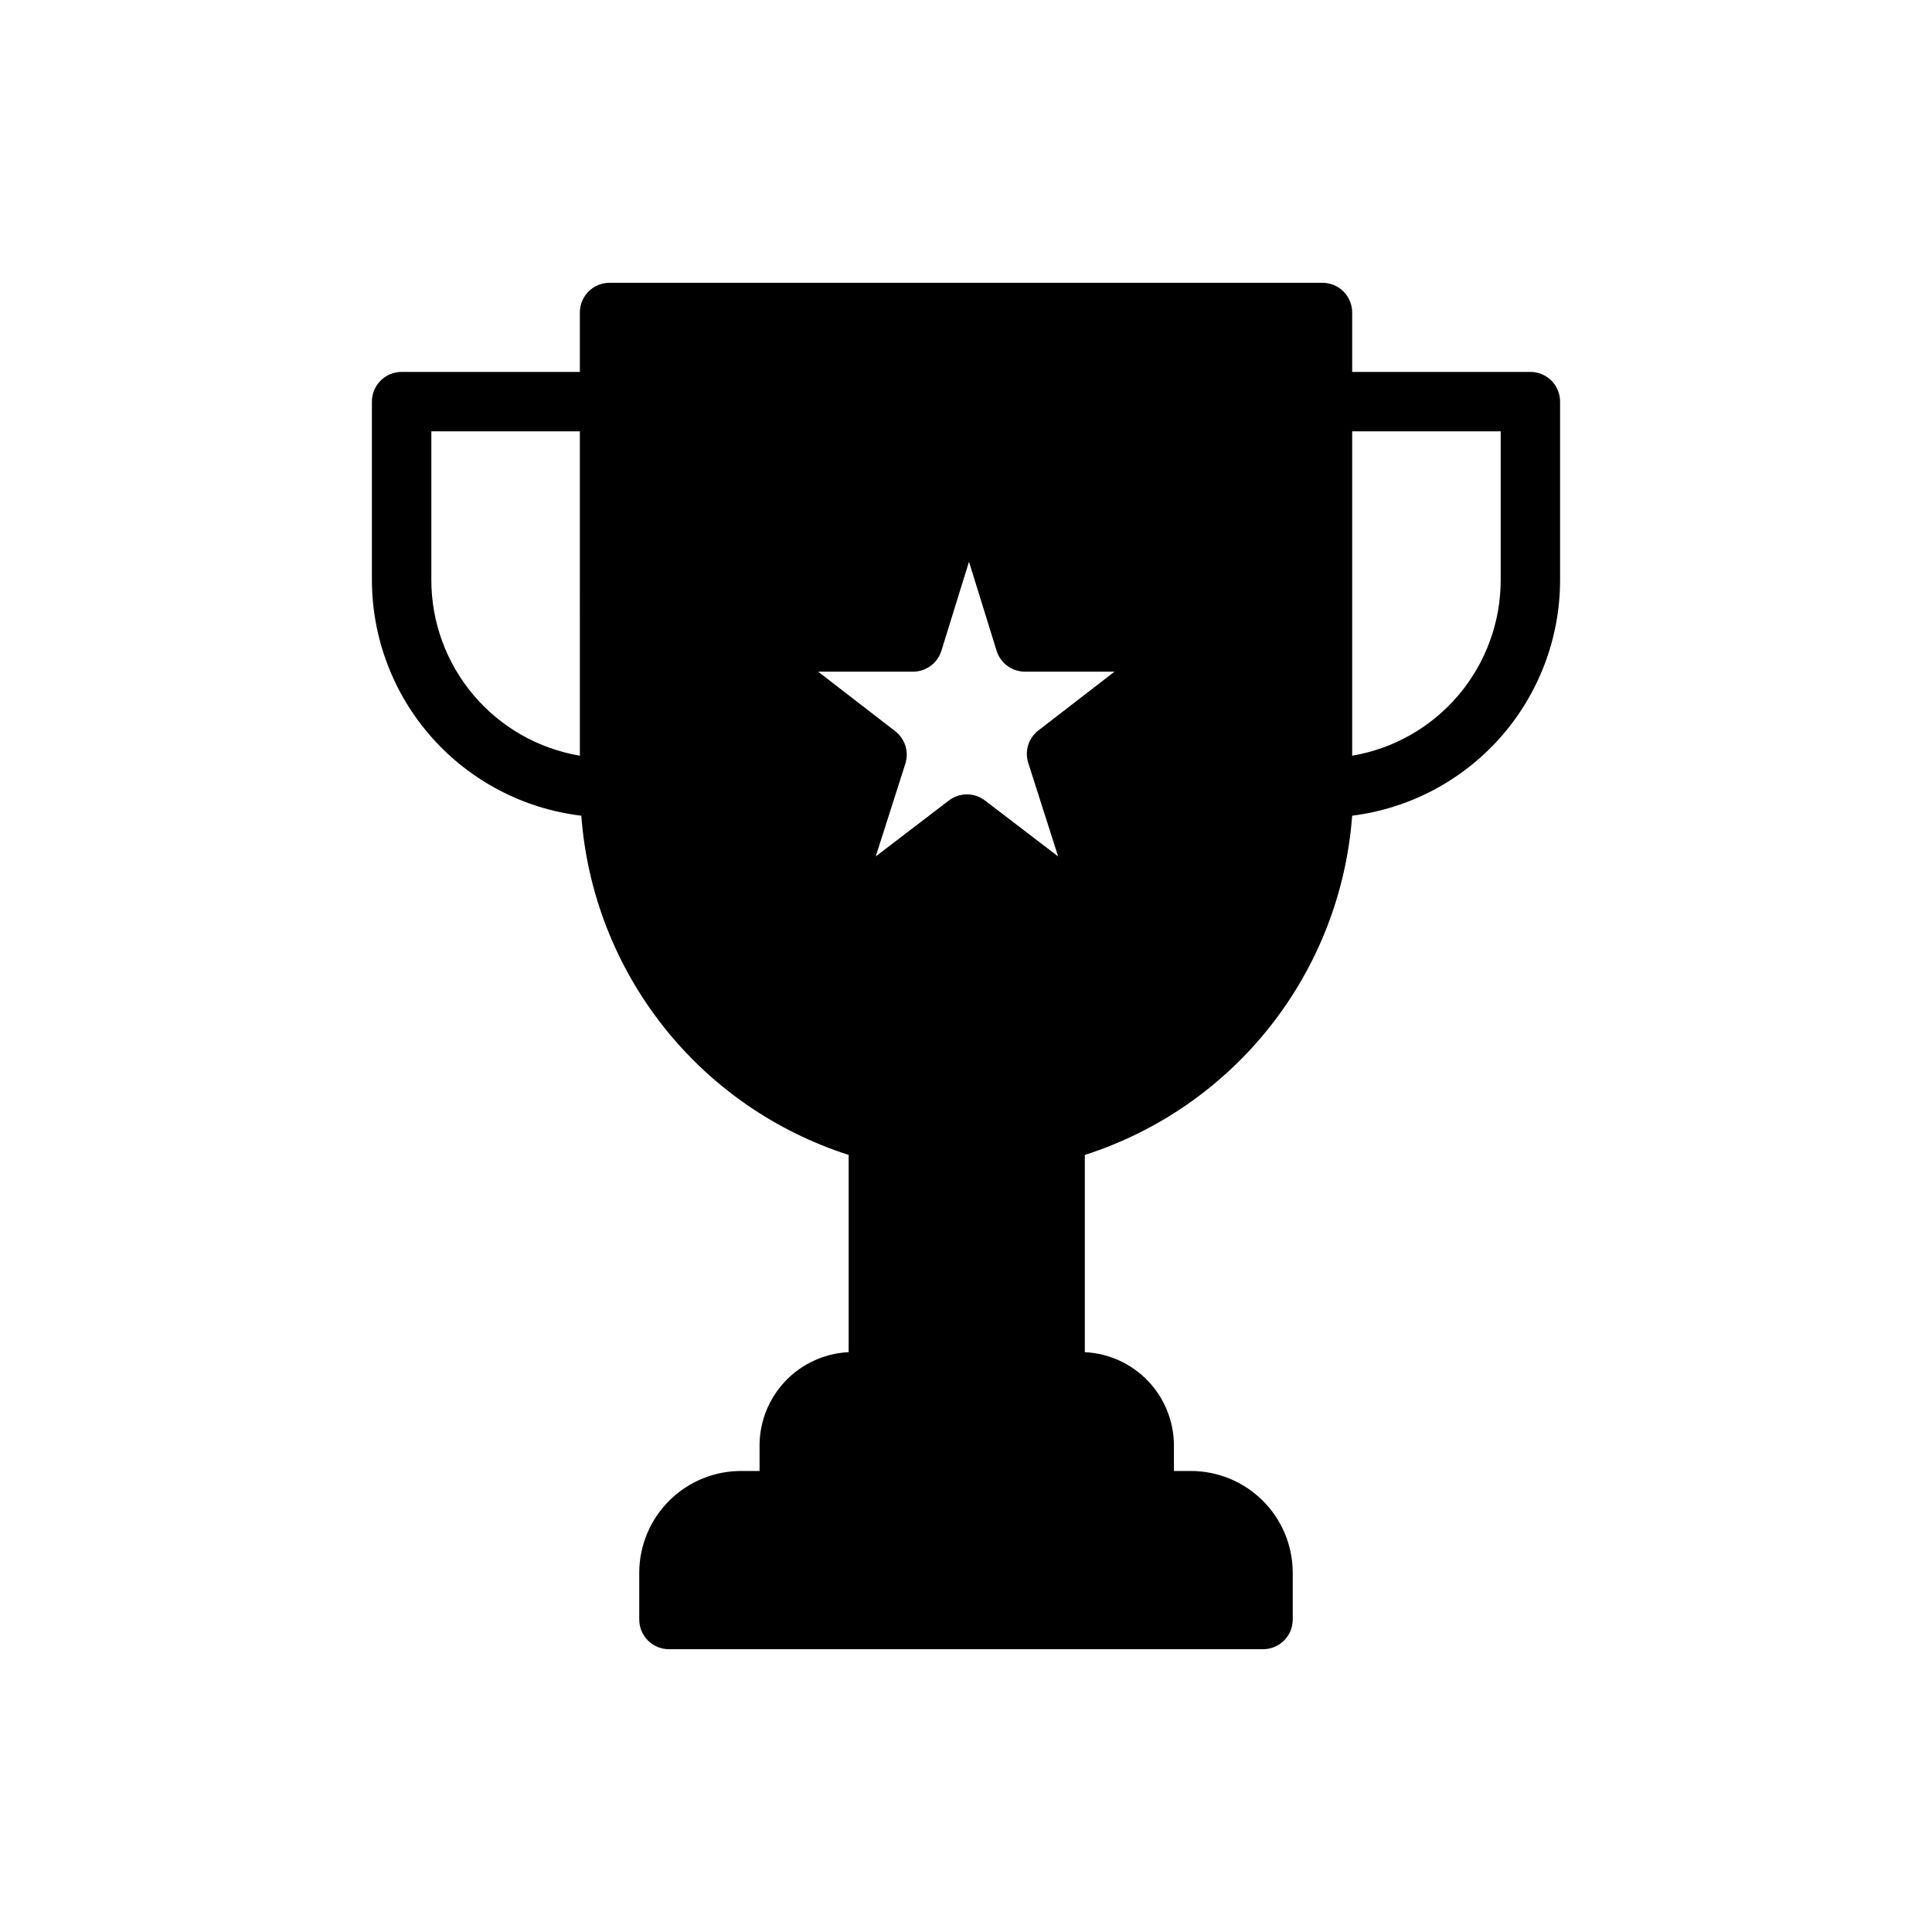
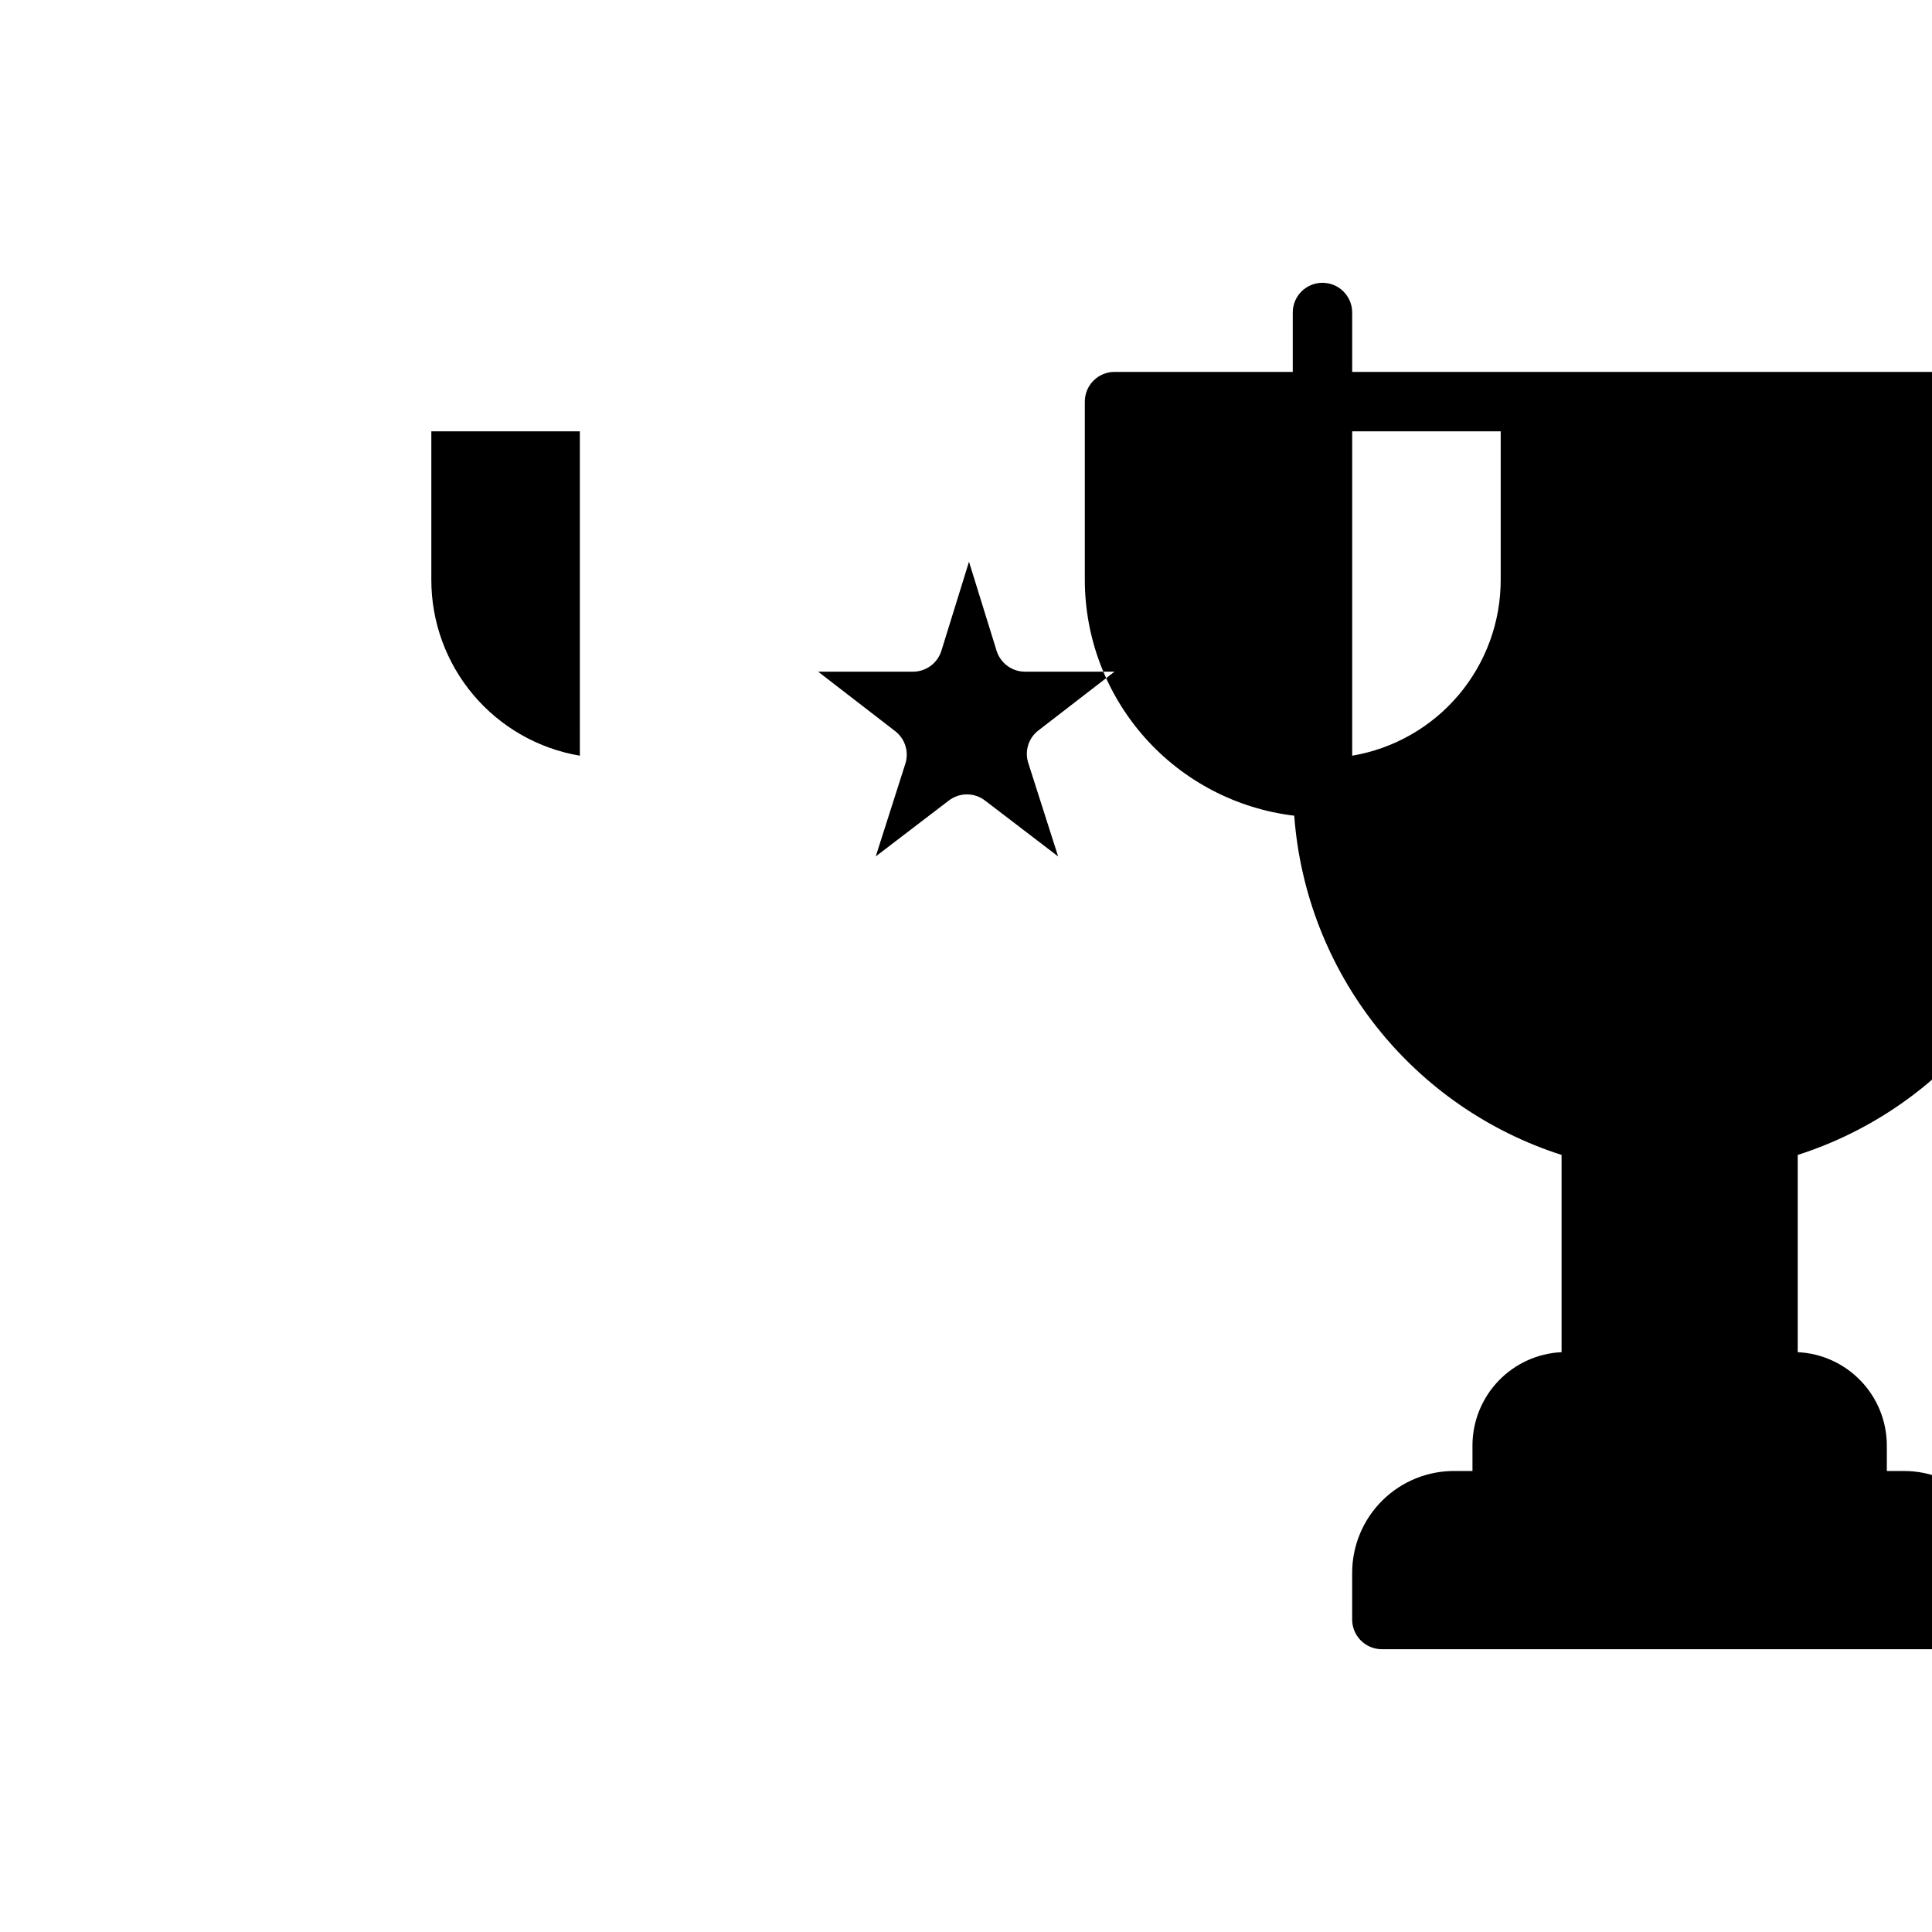
<svg xmlns="http://www.w3.org/2000/svg" fill="#000000" width="800px" height="800px" version="1.1" viewBox="144 144 512 512">
-   <path d="m549.57 242.56h-47.23v-15.746c0-2.086-0.832-4.09-2.309-5.566-1.473-1.477-3.477-2.305-5.566-2.305h-188.93c-4.348 0-7.871 3.523-7.871 7.871v15.742l-47.234 0.004c-4.348 0-7.871 3.523-7.871 7.871v47.234c0.008 15.402 5.656 30.266 15.883 41.785 10.227 11.516 24.32 18.887 39.613 20.719 1.508 20.336 9.059 39.762 21.68 55.777 12.625 16.02 29.746 27.898 49.168 34.121v52.27c-6.34 0.301-12.324 3.023-16.719 7.609-4.394 4.586-6.863 10.68-6.894 17.027v6.852h-4.566c-7.203-0.086-14.141 2.711-19.27 7.766-5.129 5.059-8.027 11.953-8.047 19.156v12.438c0 2.086 0.828 4.09 2.305 5.566 1.477 1.477 3.481 2.305 5.566 2.305h157.44c2.086 0 4.09-0.828 5.566-2.305 1.477-1.477 2.305-3.481 2.305-5.566v-12.438c-0.02-7.133-2.863-13.969-7.906-19.016-5.047-5.043-11.883-7.887-19.016-7.906h-4.566v-6.769c-0.012-6.363-2.469-12.48-6.867-17.082-4.394-4.602-10.391-7.336-16.746-7.637v-52.27c19.422-6.223 36.543-18.102 49.168-34.121 12.621-16.016 20.172-35.441 21.68-55.777 15.223-1.918 29.219-9.328 39.367-20.836 10.145-11.512 15.742-26.328 15.734-41.668v-47.234c0-2.086-0.828-4.09-2.305-5.566-1.477-1.477-3.477-2.305-5.566-2.305zm-251.9 101.71c-11.012-1.863-21.008-7.566-28.215-16.098-7.203-8.531-11.156-19.34-11.148-30.504v-39.363h39.359zm118.87 2.047 7.871 24.641-19.363-14.801h-0.004c-2.828-2.18-6.773-2.18-9.602 0l-19.363 14.801 7.871-24.641c0.969-3.156-0.129-6.582-2.758-8.582l-20.387-15.742h24.797c3.57 0.16 6.801-2.102 7.871-5.512l7.32-23.617 7.32 23.617c1.07 3.41 4.301 5.672 7.875 5.512h23.379l-20.387 15.742h-0.004c-2.512 2.078-3.481 5.492-2.438 8.582zm125.16-48.648c0.008 11.164-3.941 21.973-11.148 30.504s-17.199 14.234-28.211 16.098v-85.965h39.359z" />
+   <path d="m549.57 242.56h-47.23v-15.746c0-2.086-0.832-4.09-2.309-5.566-1.473-1.477-3.477-2.305-5.566-2.305c-4.348 0-7.871 3.523-7.871 7.871v15.742l-47.234 0.004c-4.348 0-7.871 3.523-7.871 7.871v47.234c0.008 15.402 5.656 30.266 15.883 41.785 10.227 11.516 24.32 18.887 39.613 20.719 1.508 20.336 9.059 39.762 21.68 55.777 12.625 16.02 29.746 27.898 49.168 34.121v52.27c-6.34 0.301-12.324 3.023-16.719 7.609-4.394 4.586-6.863 10.68-6.894 17.027v6.852h-4.566c-7.203-0.086-14.141 2.711-19.27 7.766-5.129 5.059-8.027 11.953-8.047 19.156v12.438c0 2.086 0.828 4.09 2.305 5.566 1.477 1.477 3.481 2.305 5.566 2.305h157.44c2.086 0 4.09-0.828 5.566-2.305 1.477-1.477 2.305-3.481 2.305-5.566v-12.438c-0.02-7.133-2.863-13.969-7.906-19.016-5.047-5.043-11.883-7.887-19.016-7.906h-4.566v-6.769c-0.012-6.363-2.469-12.48-6.867-17.082-4.394-4.602-10.391-7.336-16.746-7.637v-52.27c19.422-6.223 36.543-18.102 49.168-34.121 12.621-16.016 20.172-35.441 21.68-55.777 15.223-1.918 29.219-9.328 39.367-20.836 10.145-11.512 15.742-26.328 15.734-41.668v-47.234c0-2.086-0.828-4.09-2.305-5.566-1.477-1.477-3.477-2.305-5.566-2.305zm-251.9 101.71c-11.012-1.863-21.008-7.566-28.215-16.098-7.203-8.531-11.156-19.34-11.148-30.504v-39.363h39.359zm118.87 2.047 7.871 24.641-19.363-14.801h-0.004c-2.828-2.18-6.773-2.18-9.602 0l-19.363 14.801 7.871-24.641c0.969-3.156-0.129-6.582-2.758-8.582l-20.387-15.742h24.797c3.57 0.16 6.801-2.102 7.871-5.512l7.32-23.617 7.32 23.617c1.07 3.41 4.301 5.672 7.875 5.512h23.379l-20.387 15.742h-0.004c-2.512 2.078-3.481 5.492-2.438 8.582zm125.16-48.648c0.008 11.164-3.941 21.973-11.148 30.504s-17.199 14.234-28.211 16.098v-85.965h39.359z" />
</svg>